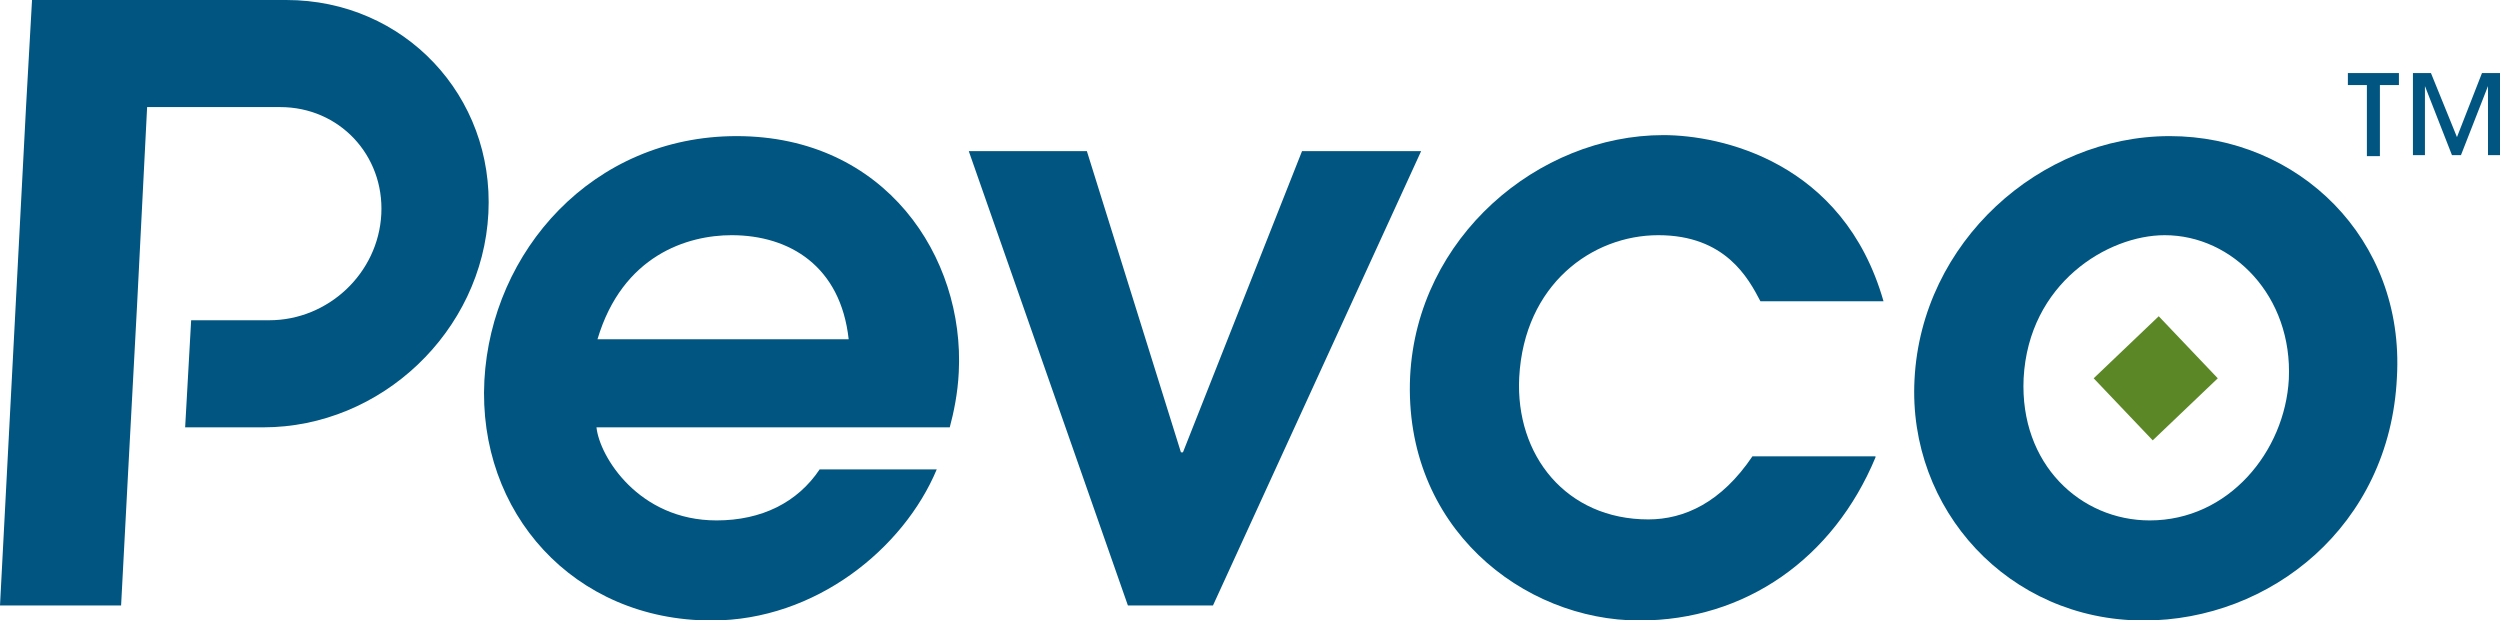
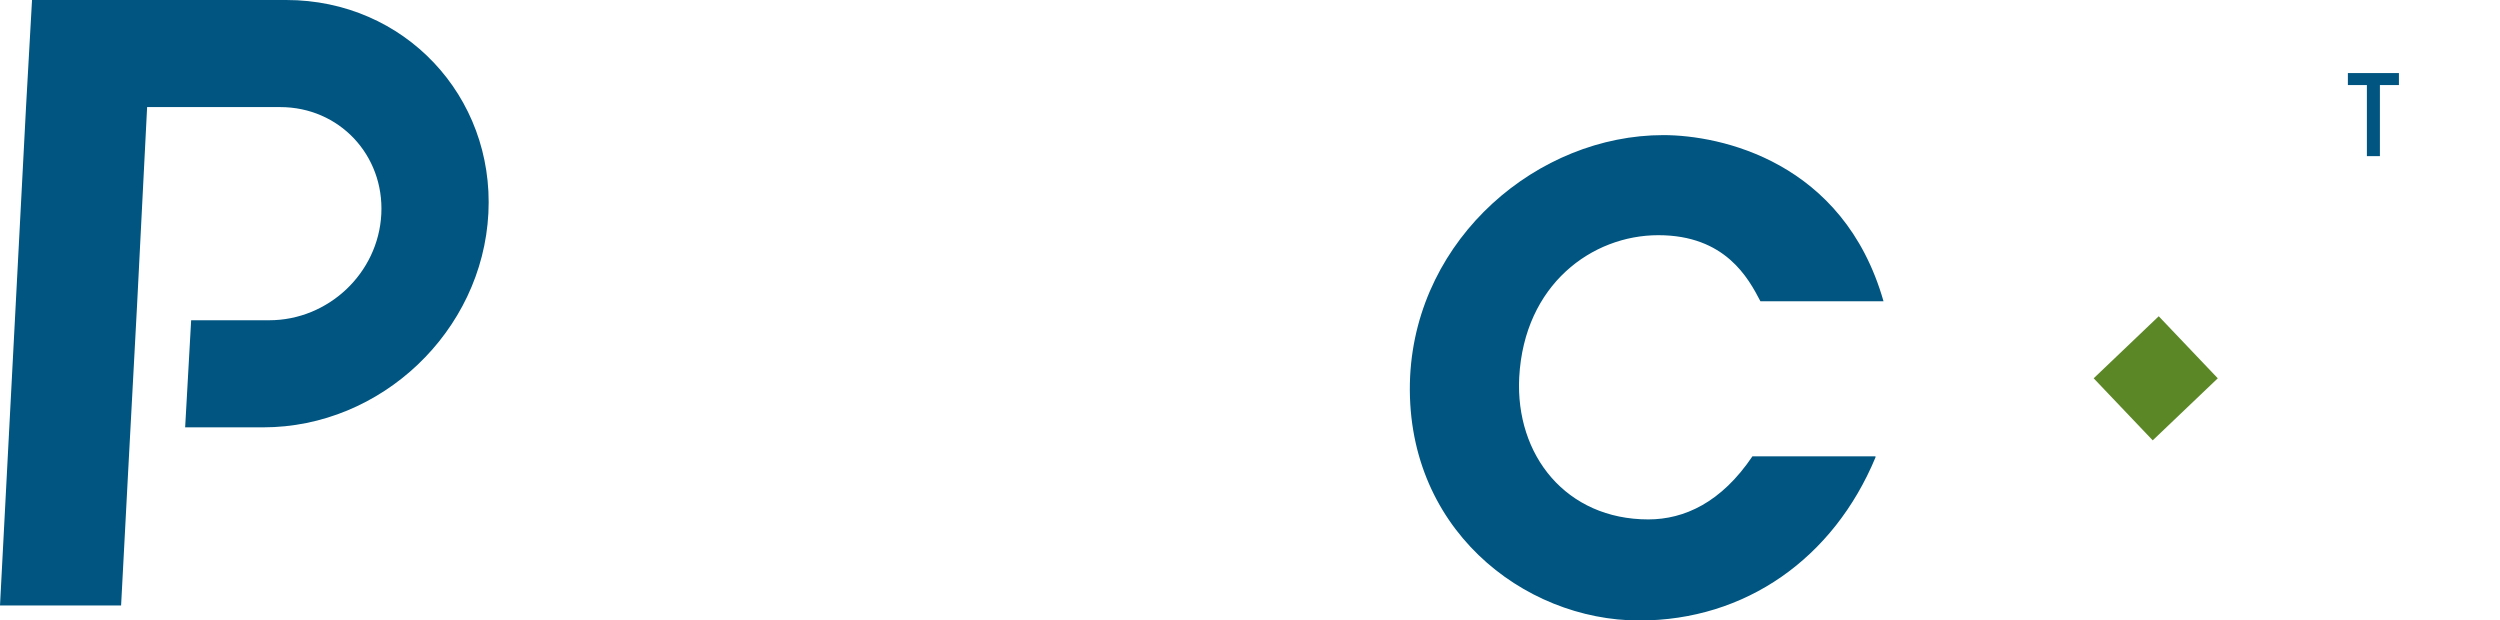
<svg xmlns="http://www.w3.org/2000/svg" xml:space="preserve" style="enable-background:new 0 0 249.8 62;" viewBox="0 0 249.8 62" y="0px" x="0px" id="Layer_1" version="1.1">
  <style type="text/css">
	.st0{fill:#005581;}
	.st1{fill:#5C8727;}
</style>
-   <path d="M96.8,15.1h11.8l9.4,30.1h0.2l11.9-30.1H142l-20.8,45.4h-8.5L96.8,15.1z" class="st0" />
  <path d="M187.4,45.7c-4.2,10.1-13,16.3-23.6,16.3c-11.6,0-23.6-9.3-22.9-24.4c0.7-13.9,12.8-24.1,25.3-24.1  c5.7,0,18,2.6,22,16.6h-12.3c-1.2-2.3-3.5-6.6-10.2-6.6c-6.6,0-13.4,4.9-13.9,14.2c-0.4,7.8,4.7,14.2,12.9,14.2  c3.6,0,7.3-1.7,10.4-6.3H187.4z" class="st0" />
  <path d="M28.6,0L28.6,0L15.3,0H3.2L2.6,10.7L0,60.5h12.1l0.7-13.3h0l0.9-16.8h0l1-19.7H28l0,0c0,0,0,0,0,0  c5.9,0,10.4,4.8,10.1,10.7C37.8,27.3,32.8,32,26.9,32c0,0,0,0,0,0h-7.8l-0.6,10.7h7.8v0c0,0,0,0,0,0c11.8,0,21.9-9.6,22.5-21.4  C49.4,9.6,40.4,0,28.6,0z" class="st0" />
-   <path d="M216.8,13.6c-13,0-24.8,10.6-25.5,24.3c-0.7,13,9.4,24.1,22.9,24.1c12.6,0,24.6-9.4,25.3-24.3  C240.3,23.8,229.6,13.6,216.8,13.6z M214.8,52c-6.9,0-13-5.6-12.6-14.2c0.5-9.5,8.4-14.3,14.1-14.3c6.8,0,12.8,6.1,12.4,14.4  C228.3,45.1,222.7,52,214.8,52z" class="st0" />
  <polygon points="215.1,44 221.6,37.8 215.7,31.6 209.2,37.8" class="st1" />
-   <path d="M71.6,52c-7.8,0-11.7-6.4-12-9.3h35.3c0.4-1.5,0.8-3.4,0.9-5.5c0.6-11.5-7.3-23.6-22.2-23.6  c-14.4,0-24.5,11.5-25.2,24.4C47.7,51.2,57.3,62,71.1,62c10.4,0,19.2-7.2,22.5-15.1H81.9C79.7,50.2,76.1,52,71.6,52z M73.1,23.5  c5.8,0,10.9,3.1,11.7,10.4H59.7C62.2,25.5,68.7,23.5,73.1,23.5z" class="st0" />
  <g>
    <path d="M236.5,8.5h-1.9V7.3h5.1v1.2h-1.9v7.1h-1.3V8.5z" class="st0" />
-     <path d="M241.1,15.6V7.3h1.8l2.6,6.4l2.5-6.4h1.8v8.2h-1.2l0-6.9l-2.7,6.9H245l-2.7-6.9l0,6.9H241.1z" class="st0" />
  </g>
</svg>